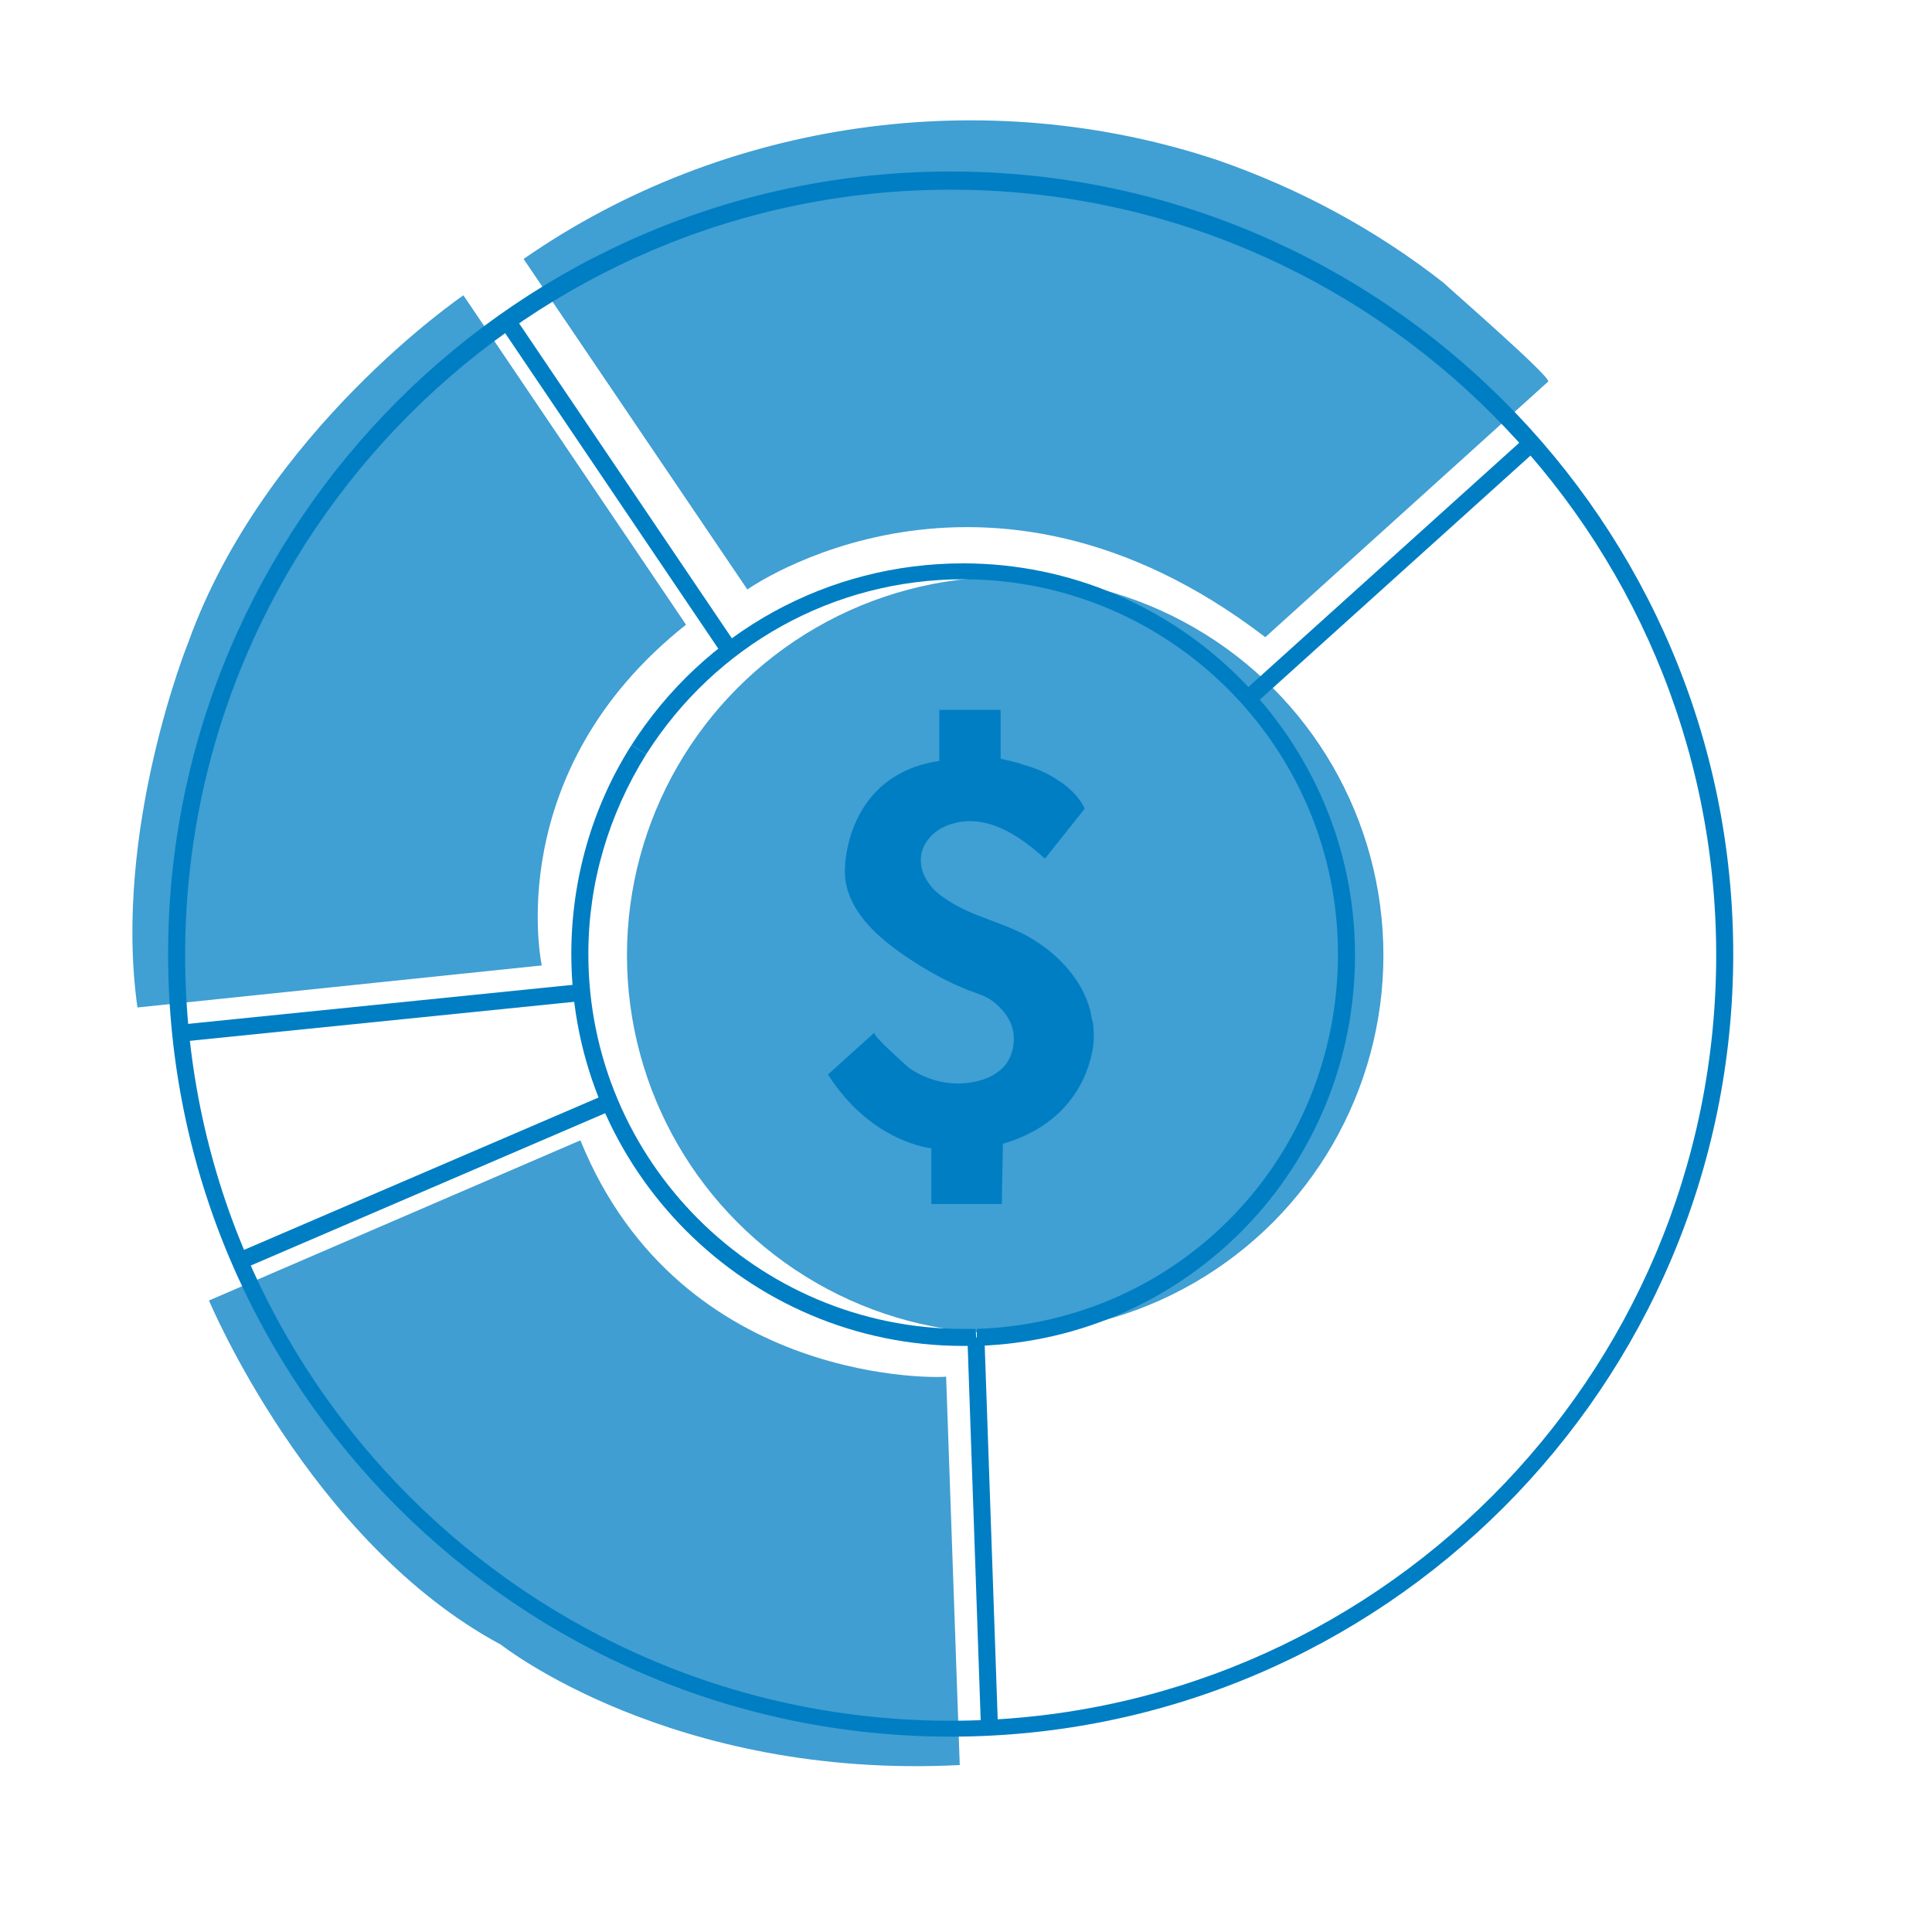
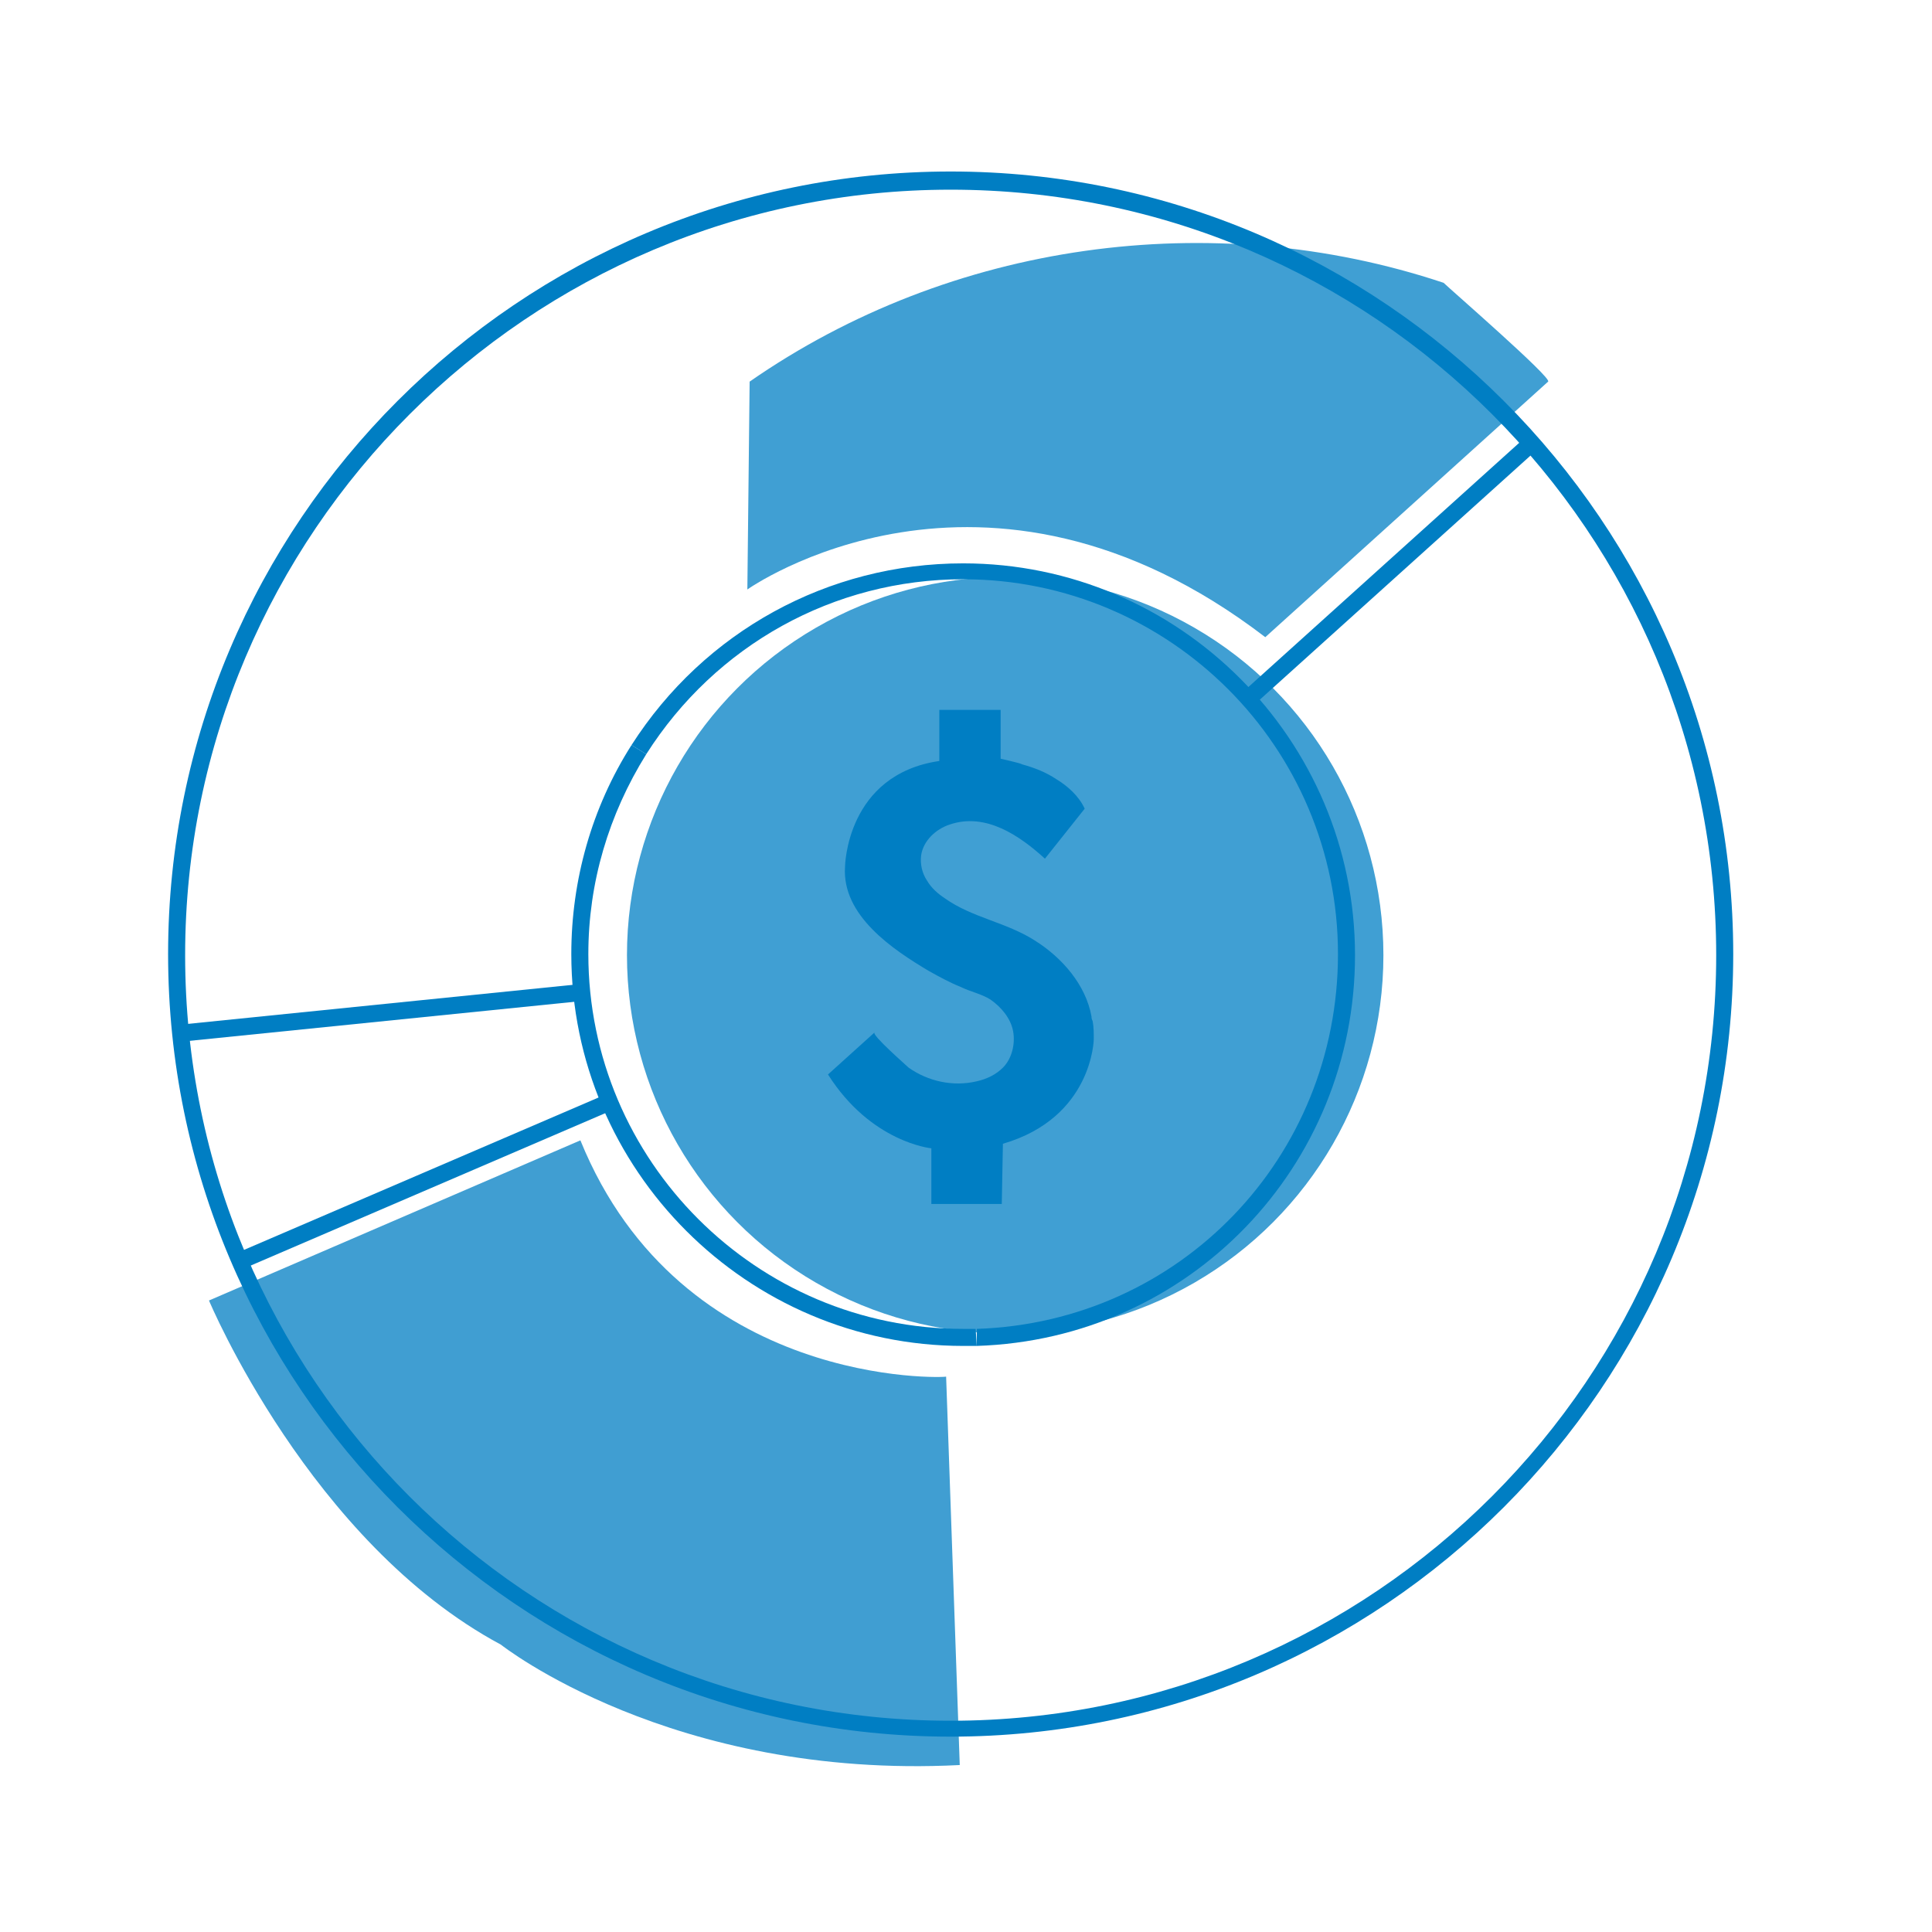
<svg xmlns="http://www.w3.org/2000/svg" version="1.1" id="Layer_1" x="0px" y="0px" viewBox="0 0 170.1 170.1" style="enable-background:new 0 0 170.1 170.1;" xml:space="preserve">
  <style type="text/css">
	.st0{fill:#B8DA9B;}
	.st1{fill:#FFE680;}
	.st2{fill:#409FD3;}
	.st3{fill:#007EC3;}
	.st4{opacity:0.75;}
	.st5{fill:#FFFFFF;}
</style>
  <g>
    <circle class="st2" cx="88.5" cy="84.1" r="33.3" />
  </g>
  <g>
-     <path class="st2" d="M65.8,51.9c0,0,20.8-14.8,45.6,4.2c0,0,24.9-22.5,24.9-22.5c0.4-0.3-8.7-8.2-9.2-8.7   c-6-4.7-12.7-8.3-19.9-10.8c-20.4-6.8-43.4-3.6-61.1,8.7L65.8,51.9z" />
+     <path class="st2" d="M65.8,51.9c0,0,20.8-14.8,45.6,4.2c0,0,24.9-22.5,24.9-22.5c0.4-0.3-8.7-8.2-9.2-8.7   c-20.4-6.8-43.4-3.6-61.1,8.7L65.8,51.9z" />
  </g>
  <g>
-     <path class="st2" d="M60.4,55L40.8,26c0,0-17.5,11.9-24.2,30.5c0,0-6.7,16.5-4.5,32.2L47.7,85C47.7,85,44,68,60.4,55z" />
-   </g>
+     </g>
  <g class="st4">
    <path class="st3" d="M51.1,100.4l-32.7,14.1c0,0,8.9,21.3,25.7,30.3c0,0,15,11.9,40.4,10.6l-1.2-34.2   C83.3,121.3,60,122.3,51.1,100.4z" />
  </g>
  <g>
    <path class="st3" d="M83.7,152.9c-38,0-68.9-30.9-68.9-68.9s30.9-68.9,68.9-68.9s68.9,30.9,68.9,68.9S121.7,152.9,83.7,152.9z    M83.7,16.7c-37.1,0-67.4,30.2-67.4,67.4s30.2,67.4,67.4,67.4s67.4-30.2,67.4-67.4S120.9,16.7,83.7,16.7z" />
  </g>
  <g>
    <rect x="15.8" y="88.4" transform="matrix(0.995 -0.101 0.101 0.995 -8.823 3.857)" class="st3" width="35.7" height="1.5" />
  </g>
  <g>
    <rect x="105.6" y="49.5" transform="matrix(0.743 -0.67 0.67 0.743 -2.144 94.85)" class="st3" width="33.5" height="1.5" />
  </g>
  <g>
-     <rect x="85.8" y="117.8" transform="matrix(0.999 -3.469487e-02 3.469487e-02 0.999 -4.627 3.085)" class="st3" width="1.5" height="34.2" />
-   </g>
+     </g>
  <g>
    <rect x="19.7" y="103.2" transform="matrix(0.919 -0.395 0.395 0.919 -38.026 23.261)" class="st3" width="35.6" height="1.5" />
  </g>
  <g>
    <path class="st3" d="M86,118.5L86,117c17.9-0.6,31.8-15.1,31.8-33c0-18.2-14.8-33-33-33c-11.4,0-21.8,5.8-27.9,15.4l-1.3-0.8   C62,55.6,72.9,49.6,84.8,49.6c19,0,34.5,15.5,34.5,34.5C119.3,102.7,104.7,117.9,86,118.5z" />
  </g>
  <g>
    <path class="st3" d="M84.8,118.5c-19,0-34.5-15.5-34.5-34.5c0-6.5,1.8-12.9,5.3-18.4l1.3,0.8c-3.3,5.3-5.1,11.3-5.1,17.6   c0,18.2,14.8,33,33,33c0.4,0,0.8,0,1.1,0l0.1,1.5C85.6,118.5,85.2,118.5,84.8,118.5z" />
  </g>
  <g>
    <path class="st3" d="M82.7,62.5h5.4c0,0,0,4.3,0,4.3c0,0,1.8,0.4,1.9,0.5c1.1,0.3,2.1,0.7,3,1.3c1,0.6,2,1.5,2.5,2.6   c-1.2,1.5-2.3,2.9-3.5,4.4c-2.2-2-5.2-4.1-8.4-3c-1.2,0.4-2.3,1.4-2.5,2.7c-0.1,0.8,0.1,1.6,0.5,2.2c0.4,0.7,1,1.2,1.6,1.6   c2.4,1.7,5.4,2.1,7.9,3.7c2.4,1.5,4.5,3.9,5,6.7c0,0.1,0,0.2,0.1,0.4c0.1,0.5,0.1,1.1,0.1,1.6c0,0-0.1,6.9-8,9.2l-0.1,5.3H82l0-4.9   c0,0-5.3-0.5-9.1-6.5c0,0,4.1-3.7,4.1-3.7c-0.3,0.2,2.8,2.9,3,3.1c1.7,1.2,3.9,1.7,6,1.2c0.9-0.2,1.7-0.6,2.3-1.2   c0.8-0.8,1.1-2.1,0.9-3.2c-0.2-1.1-1-2.1-2-2.8c-0.8-0.5-1.8-0.7-2.6-1.1c-1-0.4-1.9-0.9-2.8-1.4c-3.2-1.9-7.7-4.9-7.4-9.2   c0,0,0.1-8.1,8.3-9.3L82.7,62.5z" />
  </g>
  <g>
-     <rect x="53.7" y="25.2" transform="matrix(0.829 -0.56 0.56 0.829 -14.614 37.832)" class="st3" width="1.5" height="35.1" />
-   </g>
+     </g>
</svg>